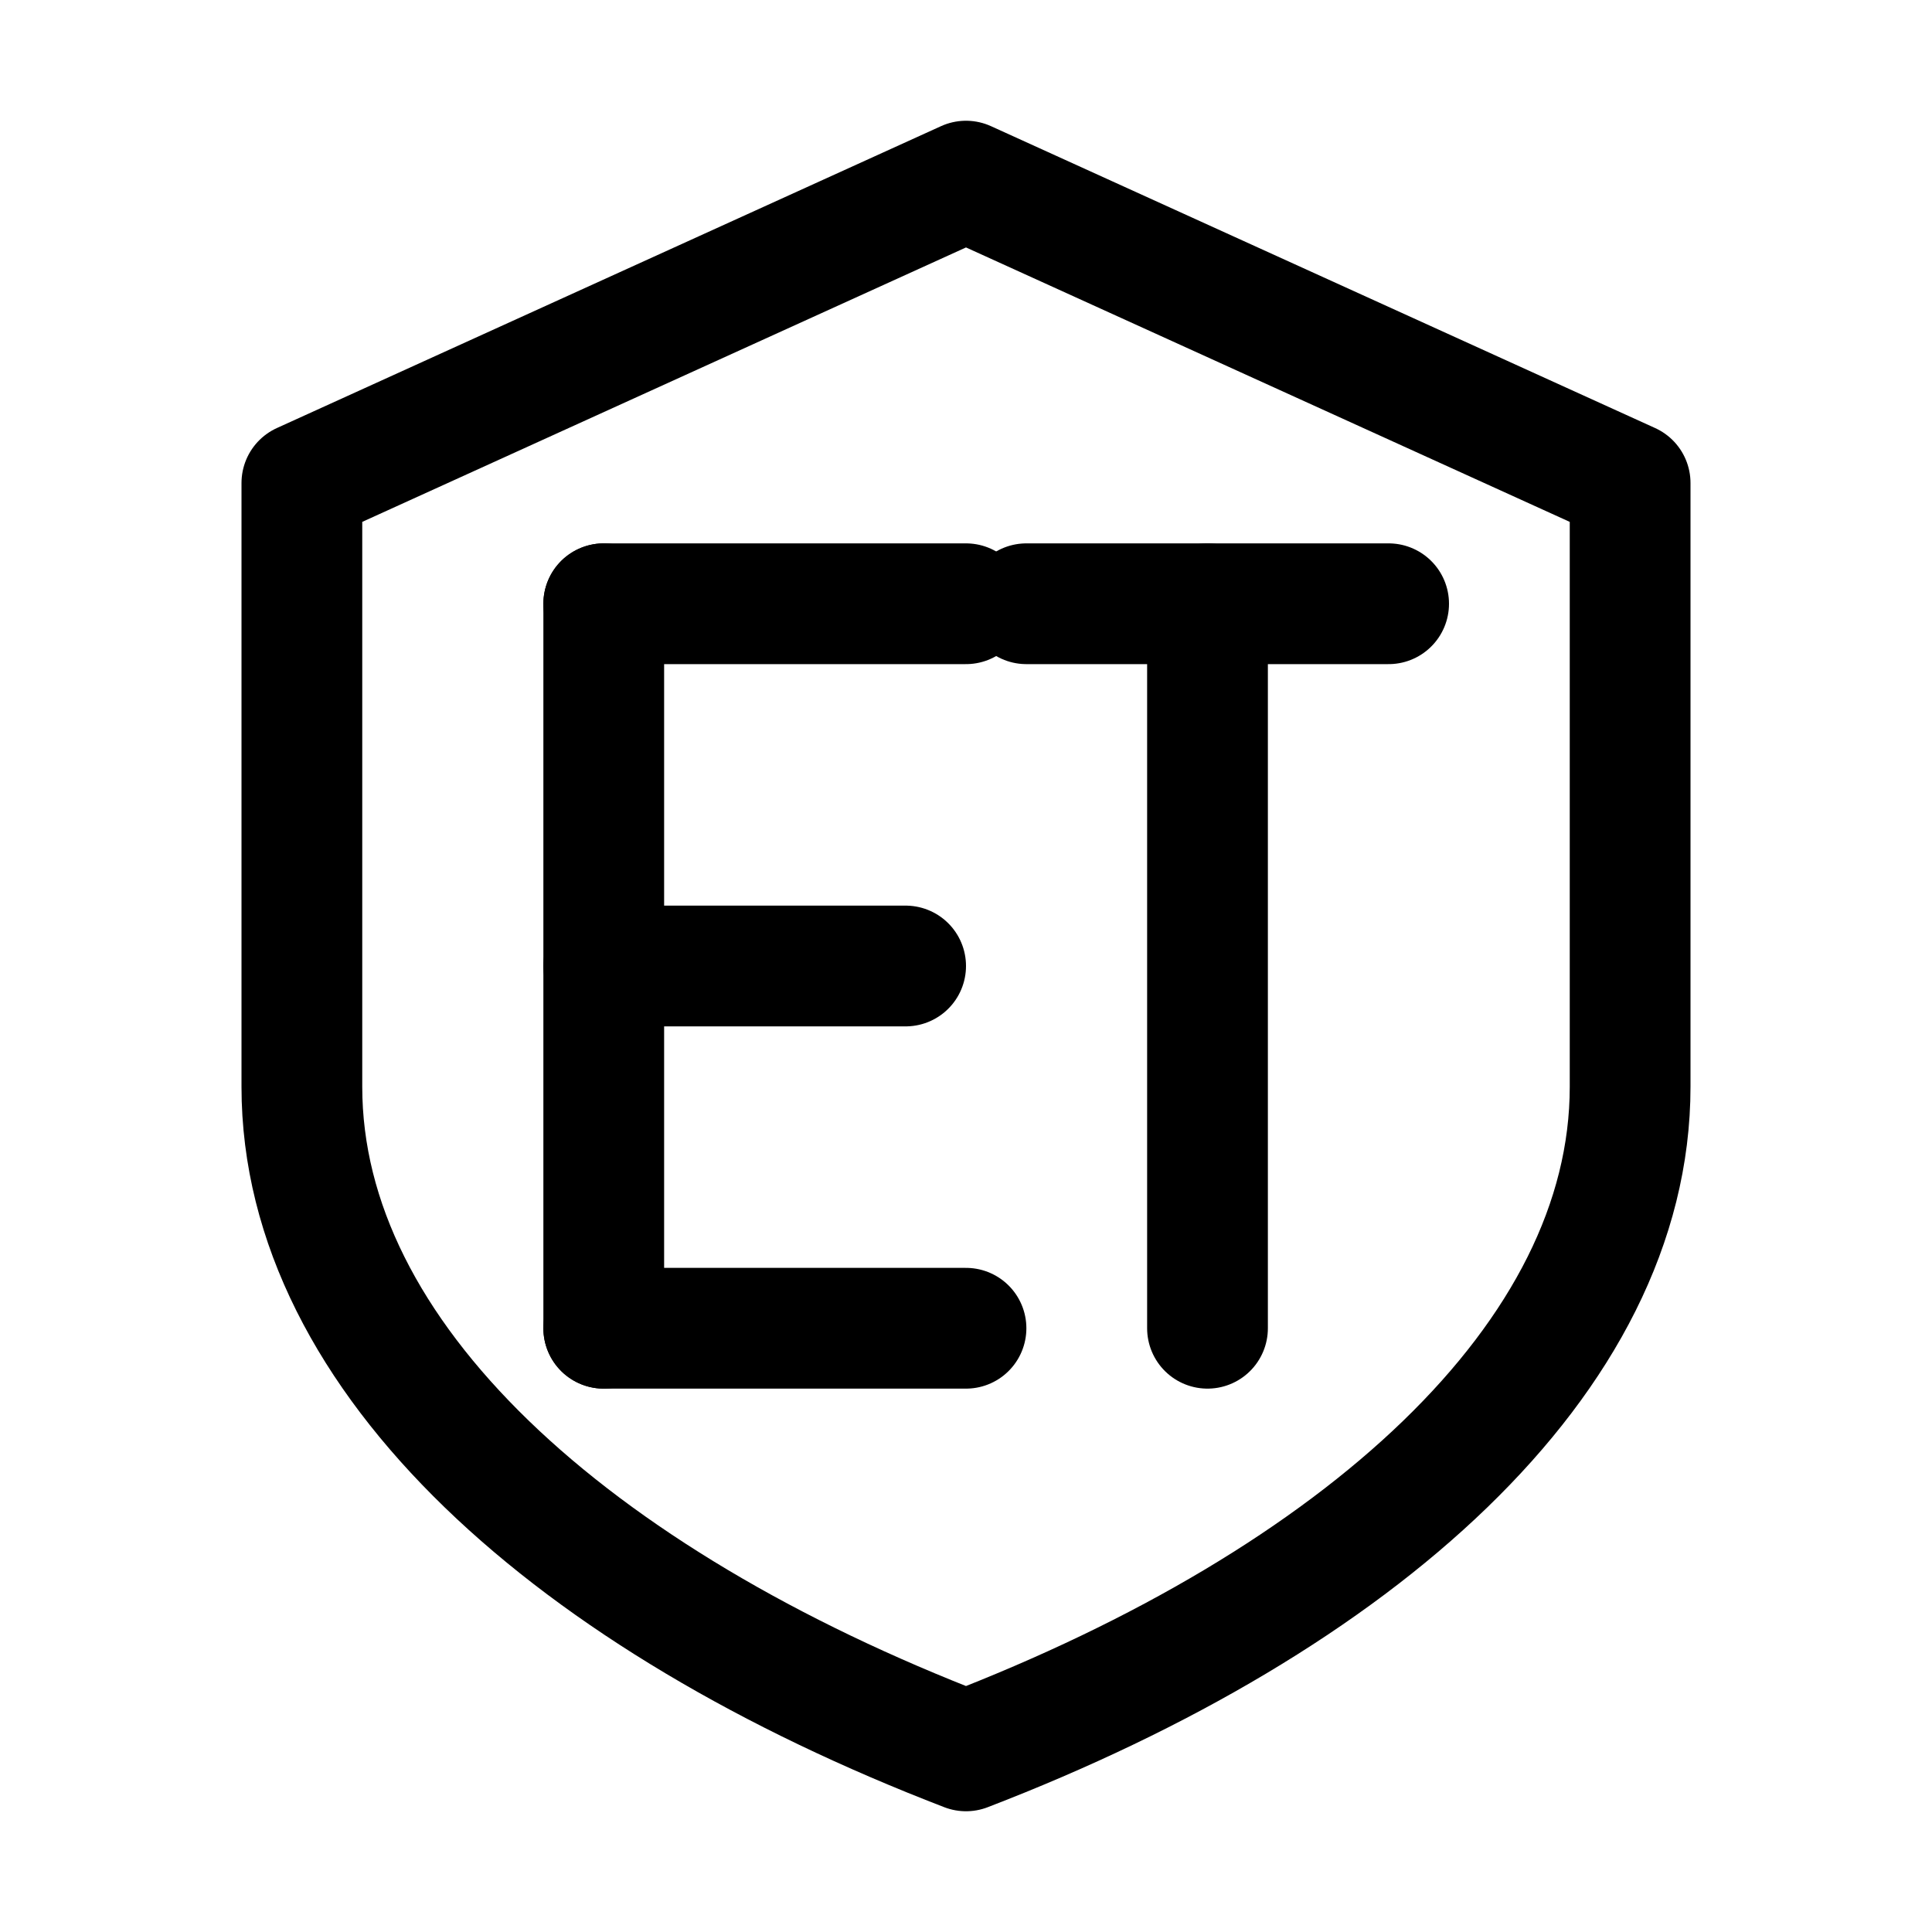
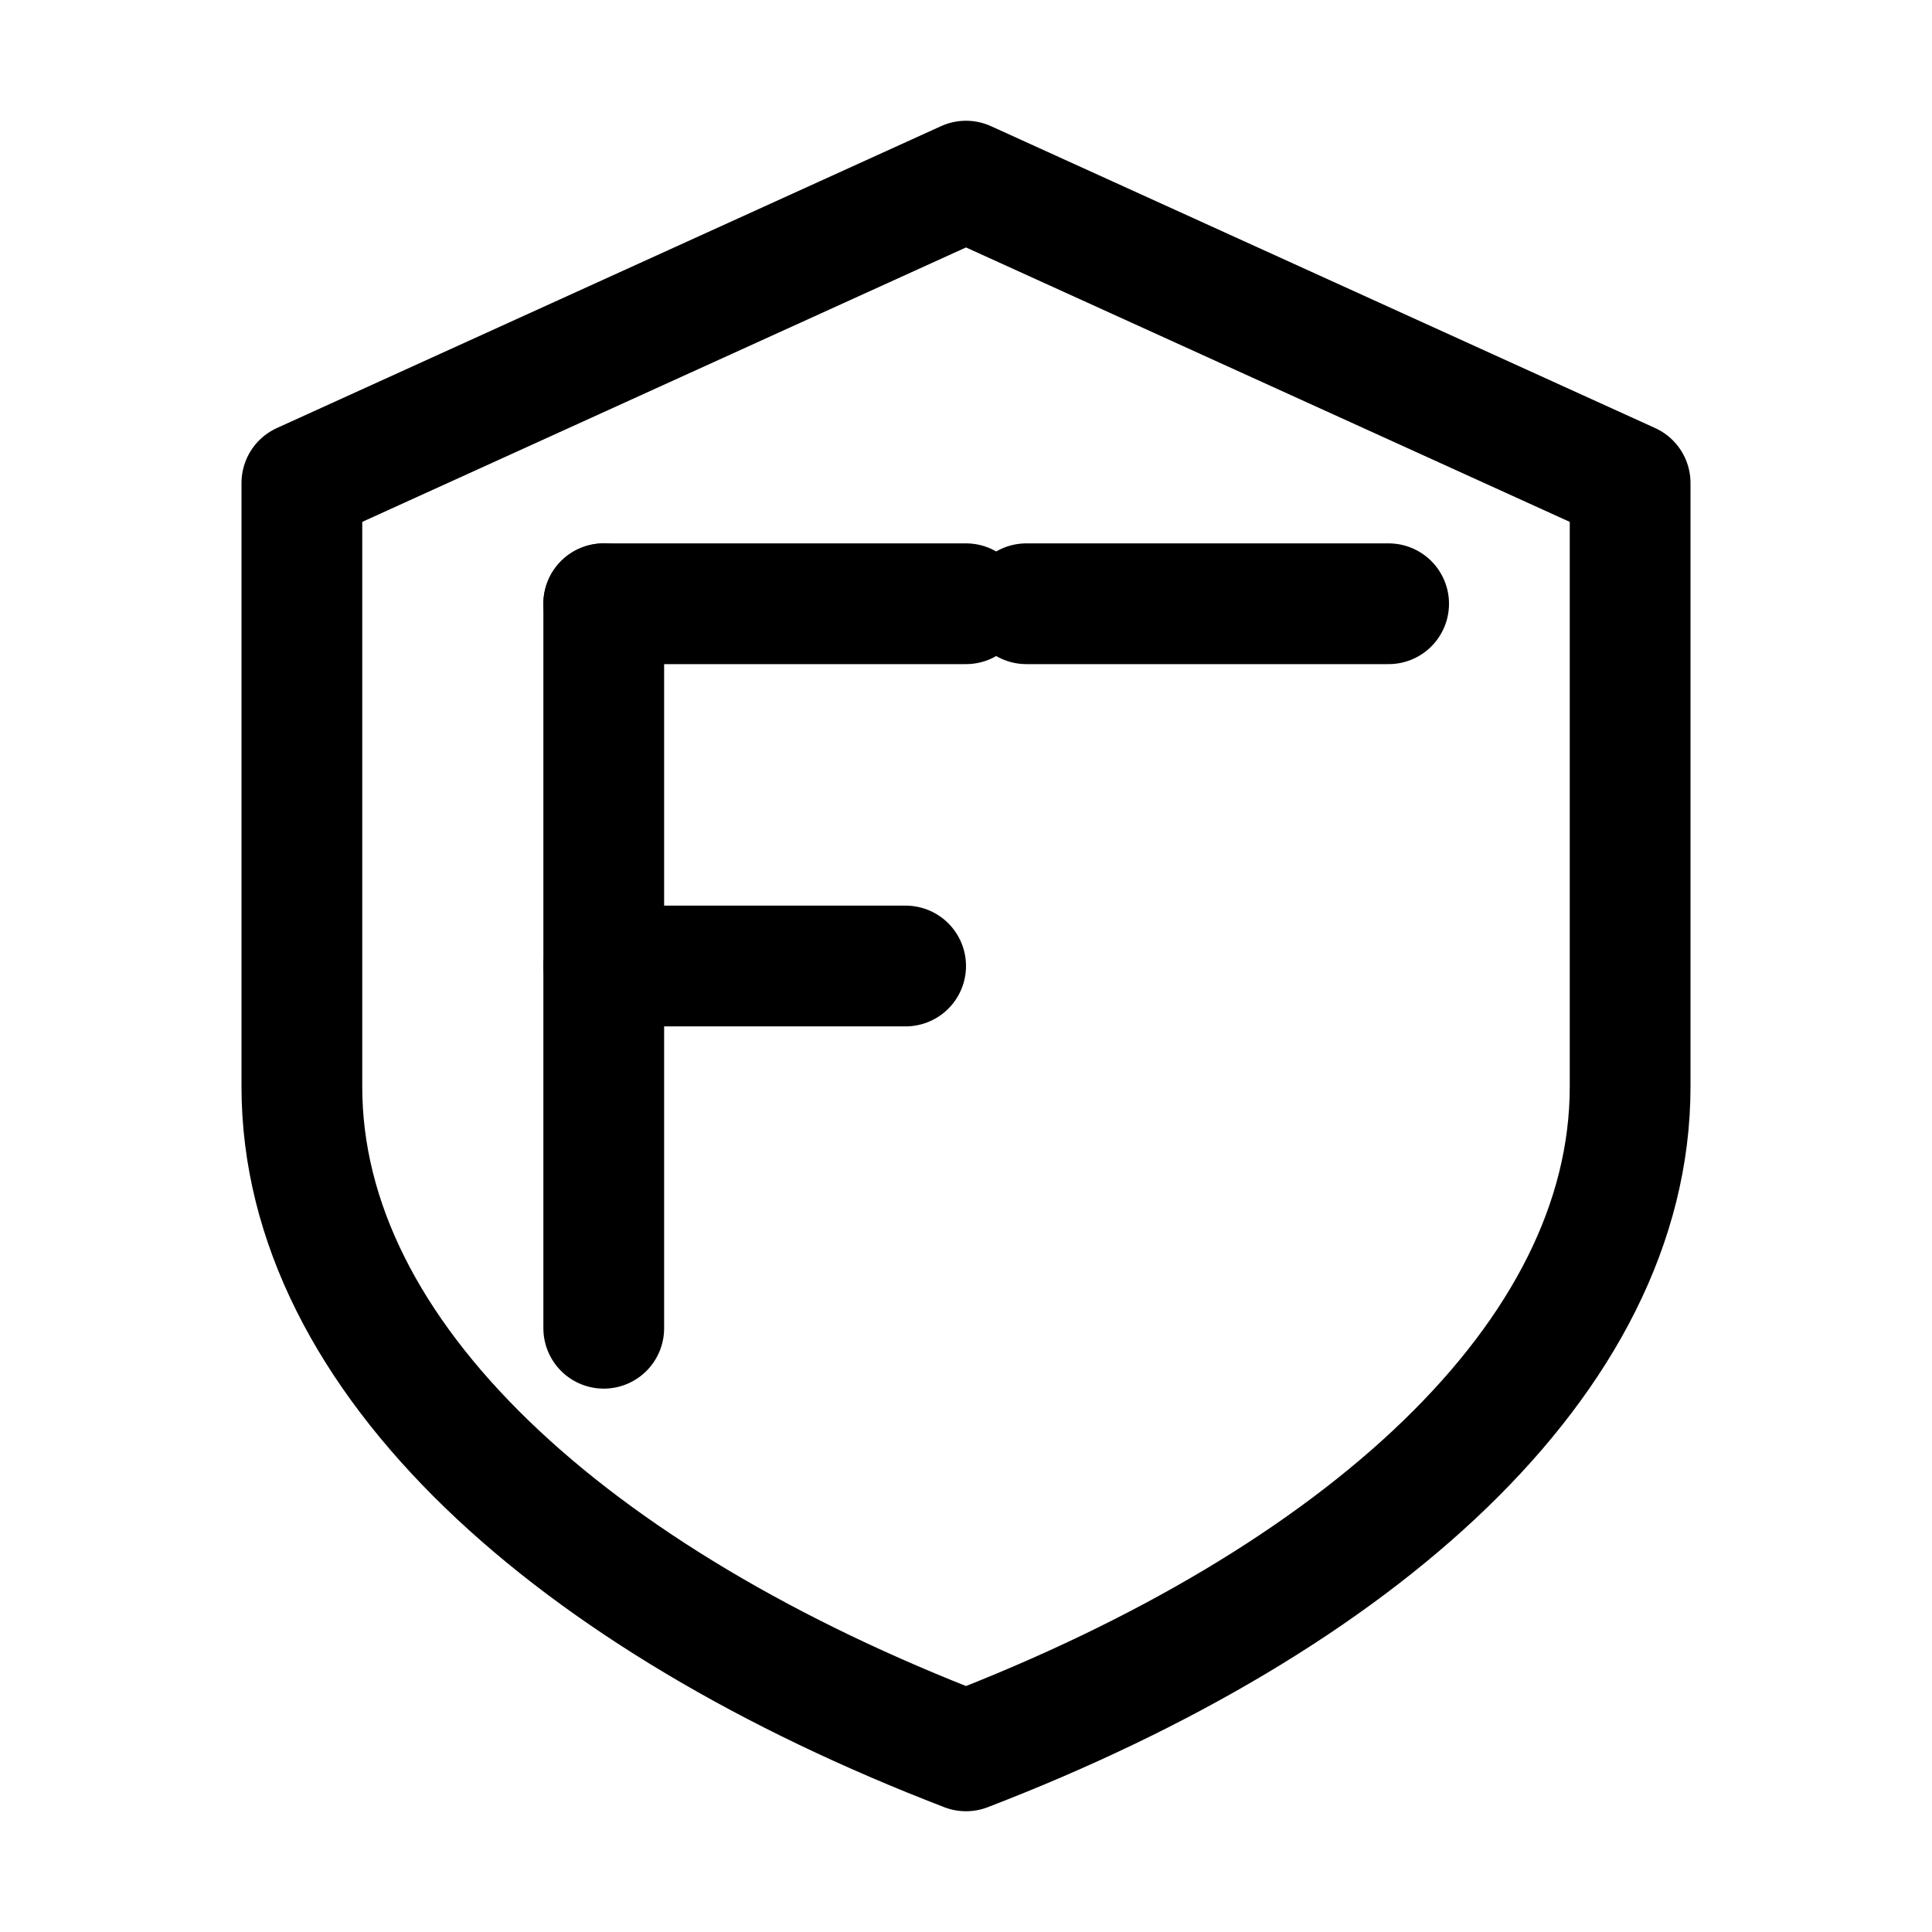
<svg xmlns="http://www.w3.org/2000/svg" viewBox="0 0 64 64" fill="none" stroke="currentColor" stroke-width="4" stroke-linecap="round" stroke-linejoin="round">
  <path d="M32 6 54 16v20c0 9-9 17-22 22C19 53 10 45 10 36V16z" />
  <path d="M20 20v24" />
  <path d="M20 20h12" />
  <path d="M20 32h10" />
-   <path d="M20 44h12" />
  <path d="M34 20h12" />
-   <path d="M40 20v24" />
</svg>